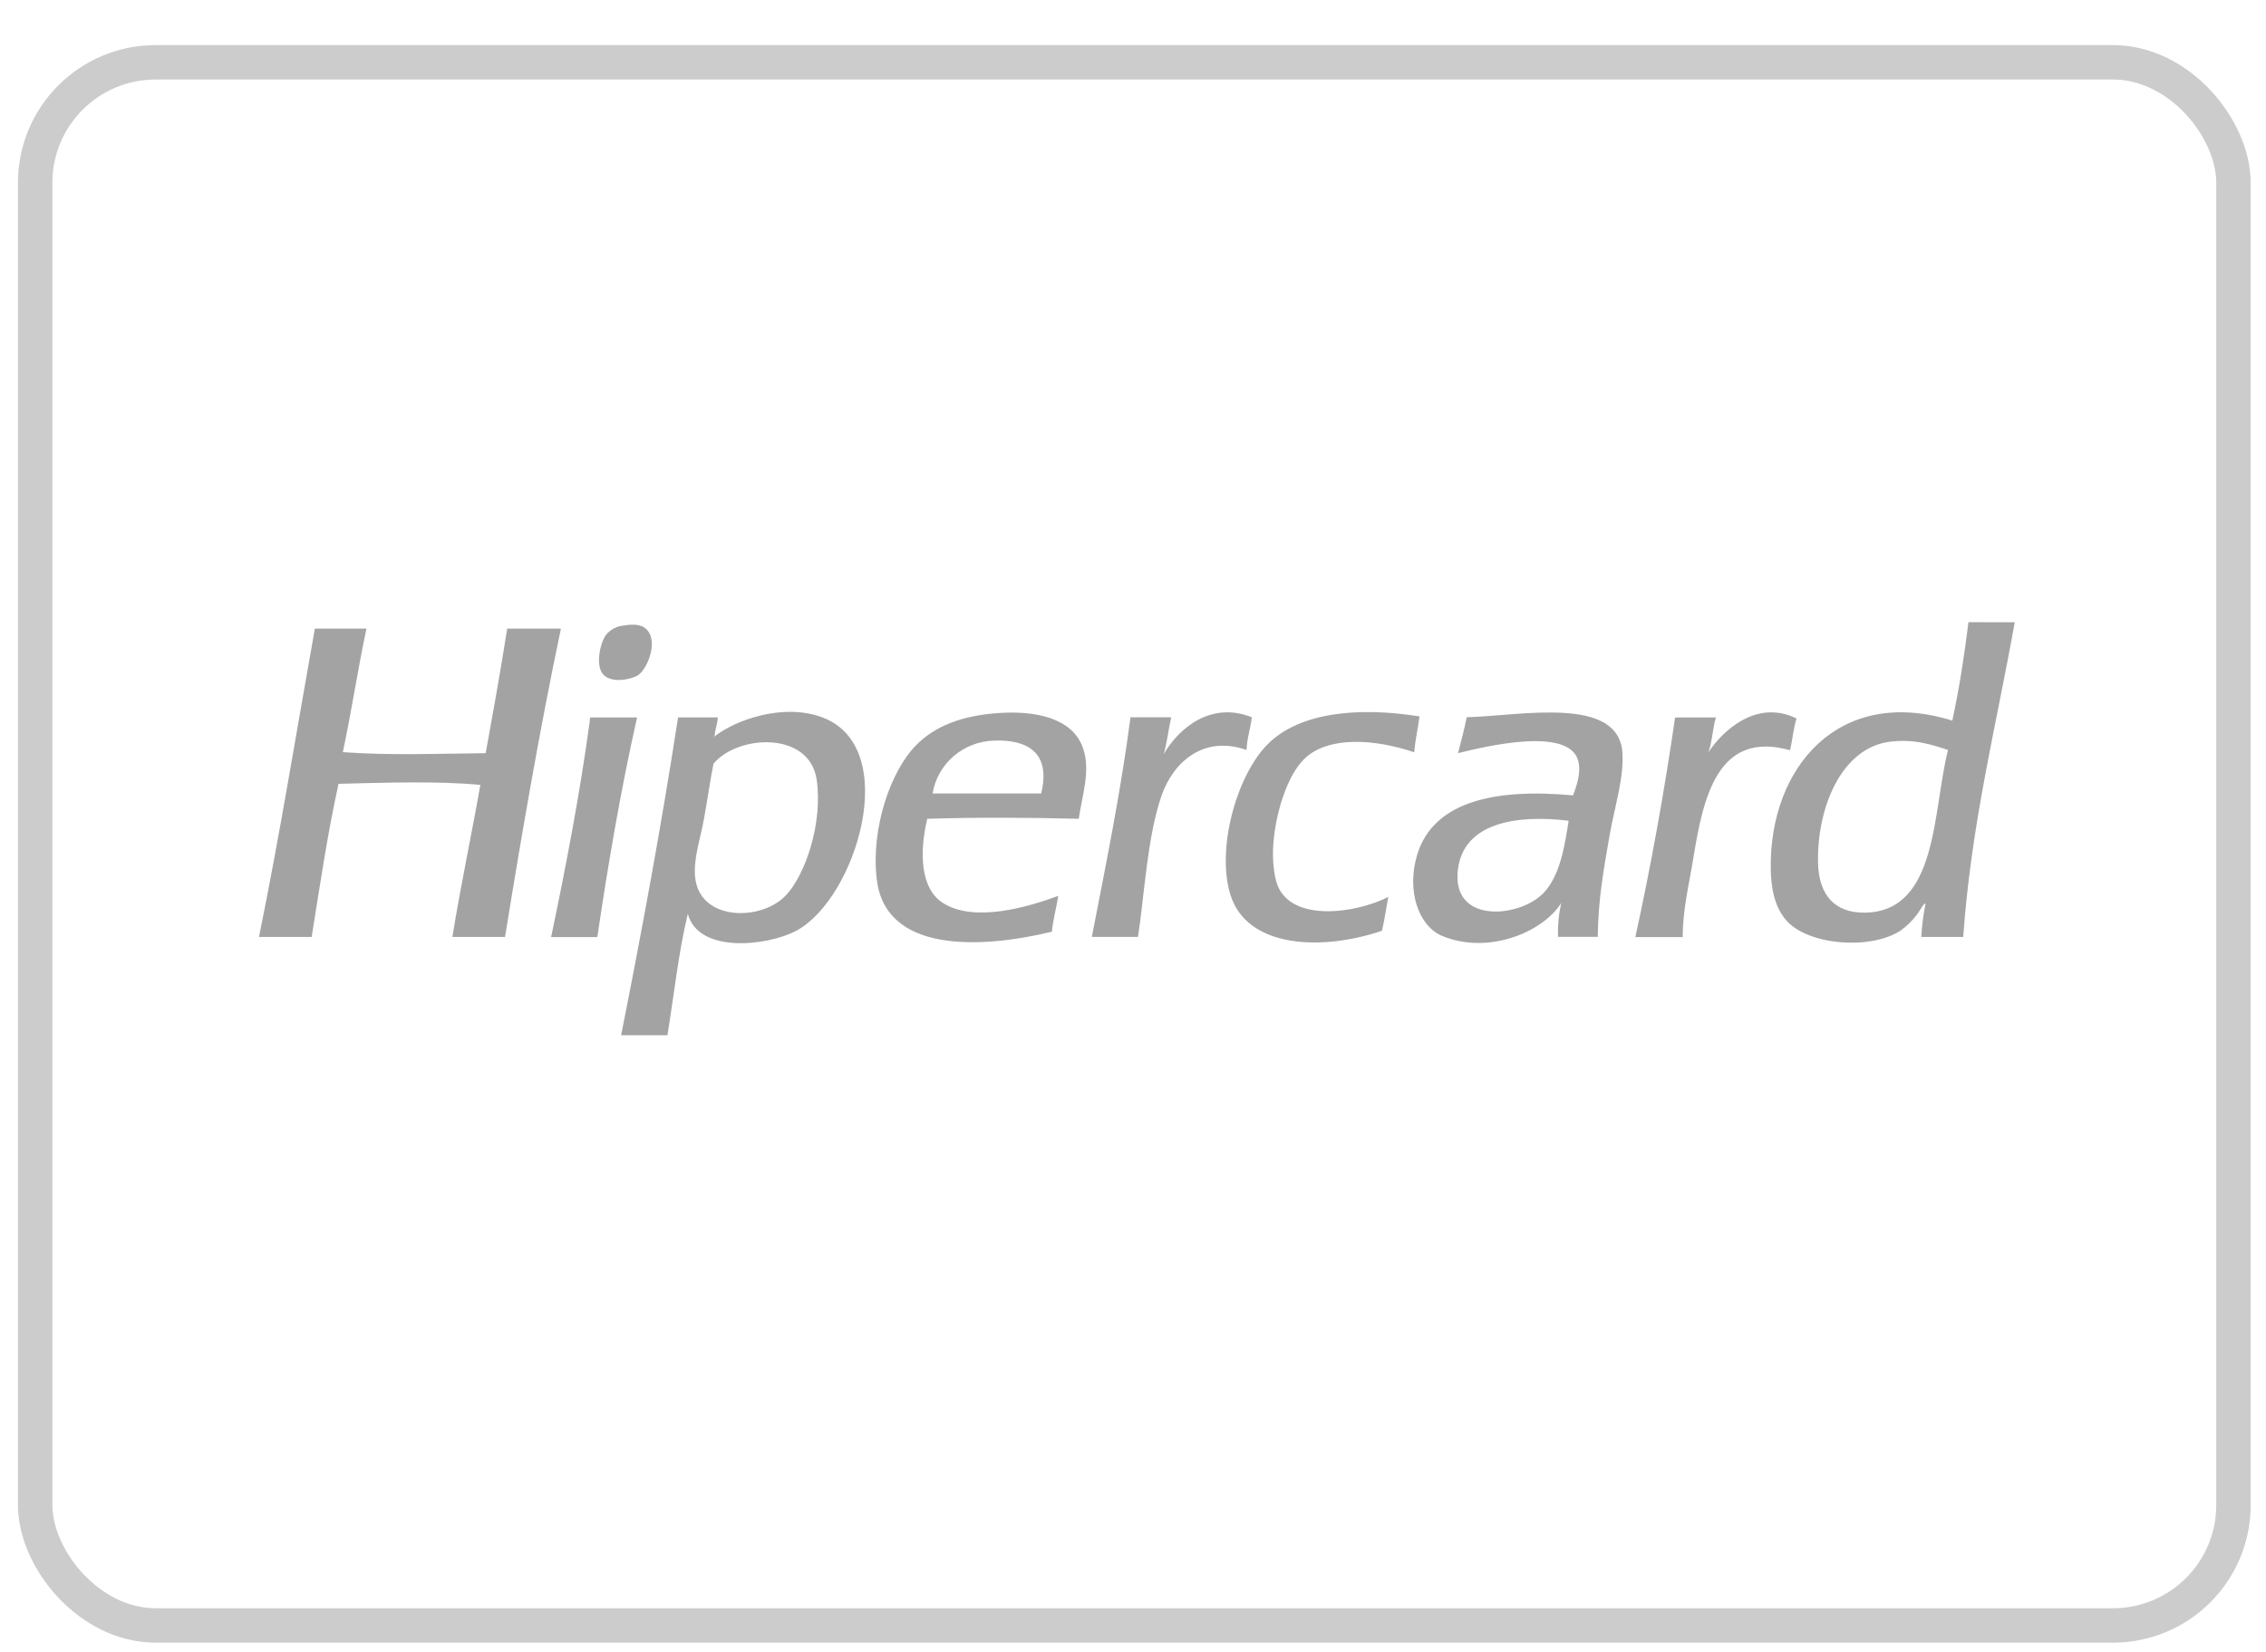
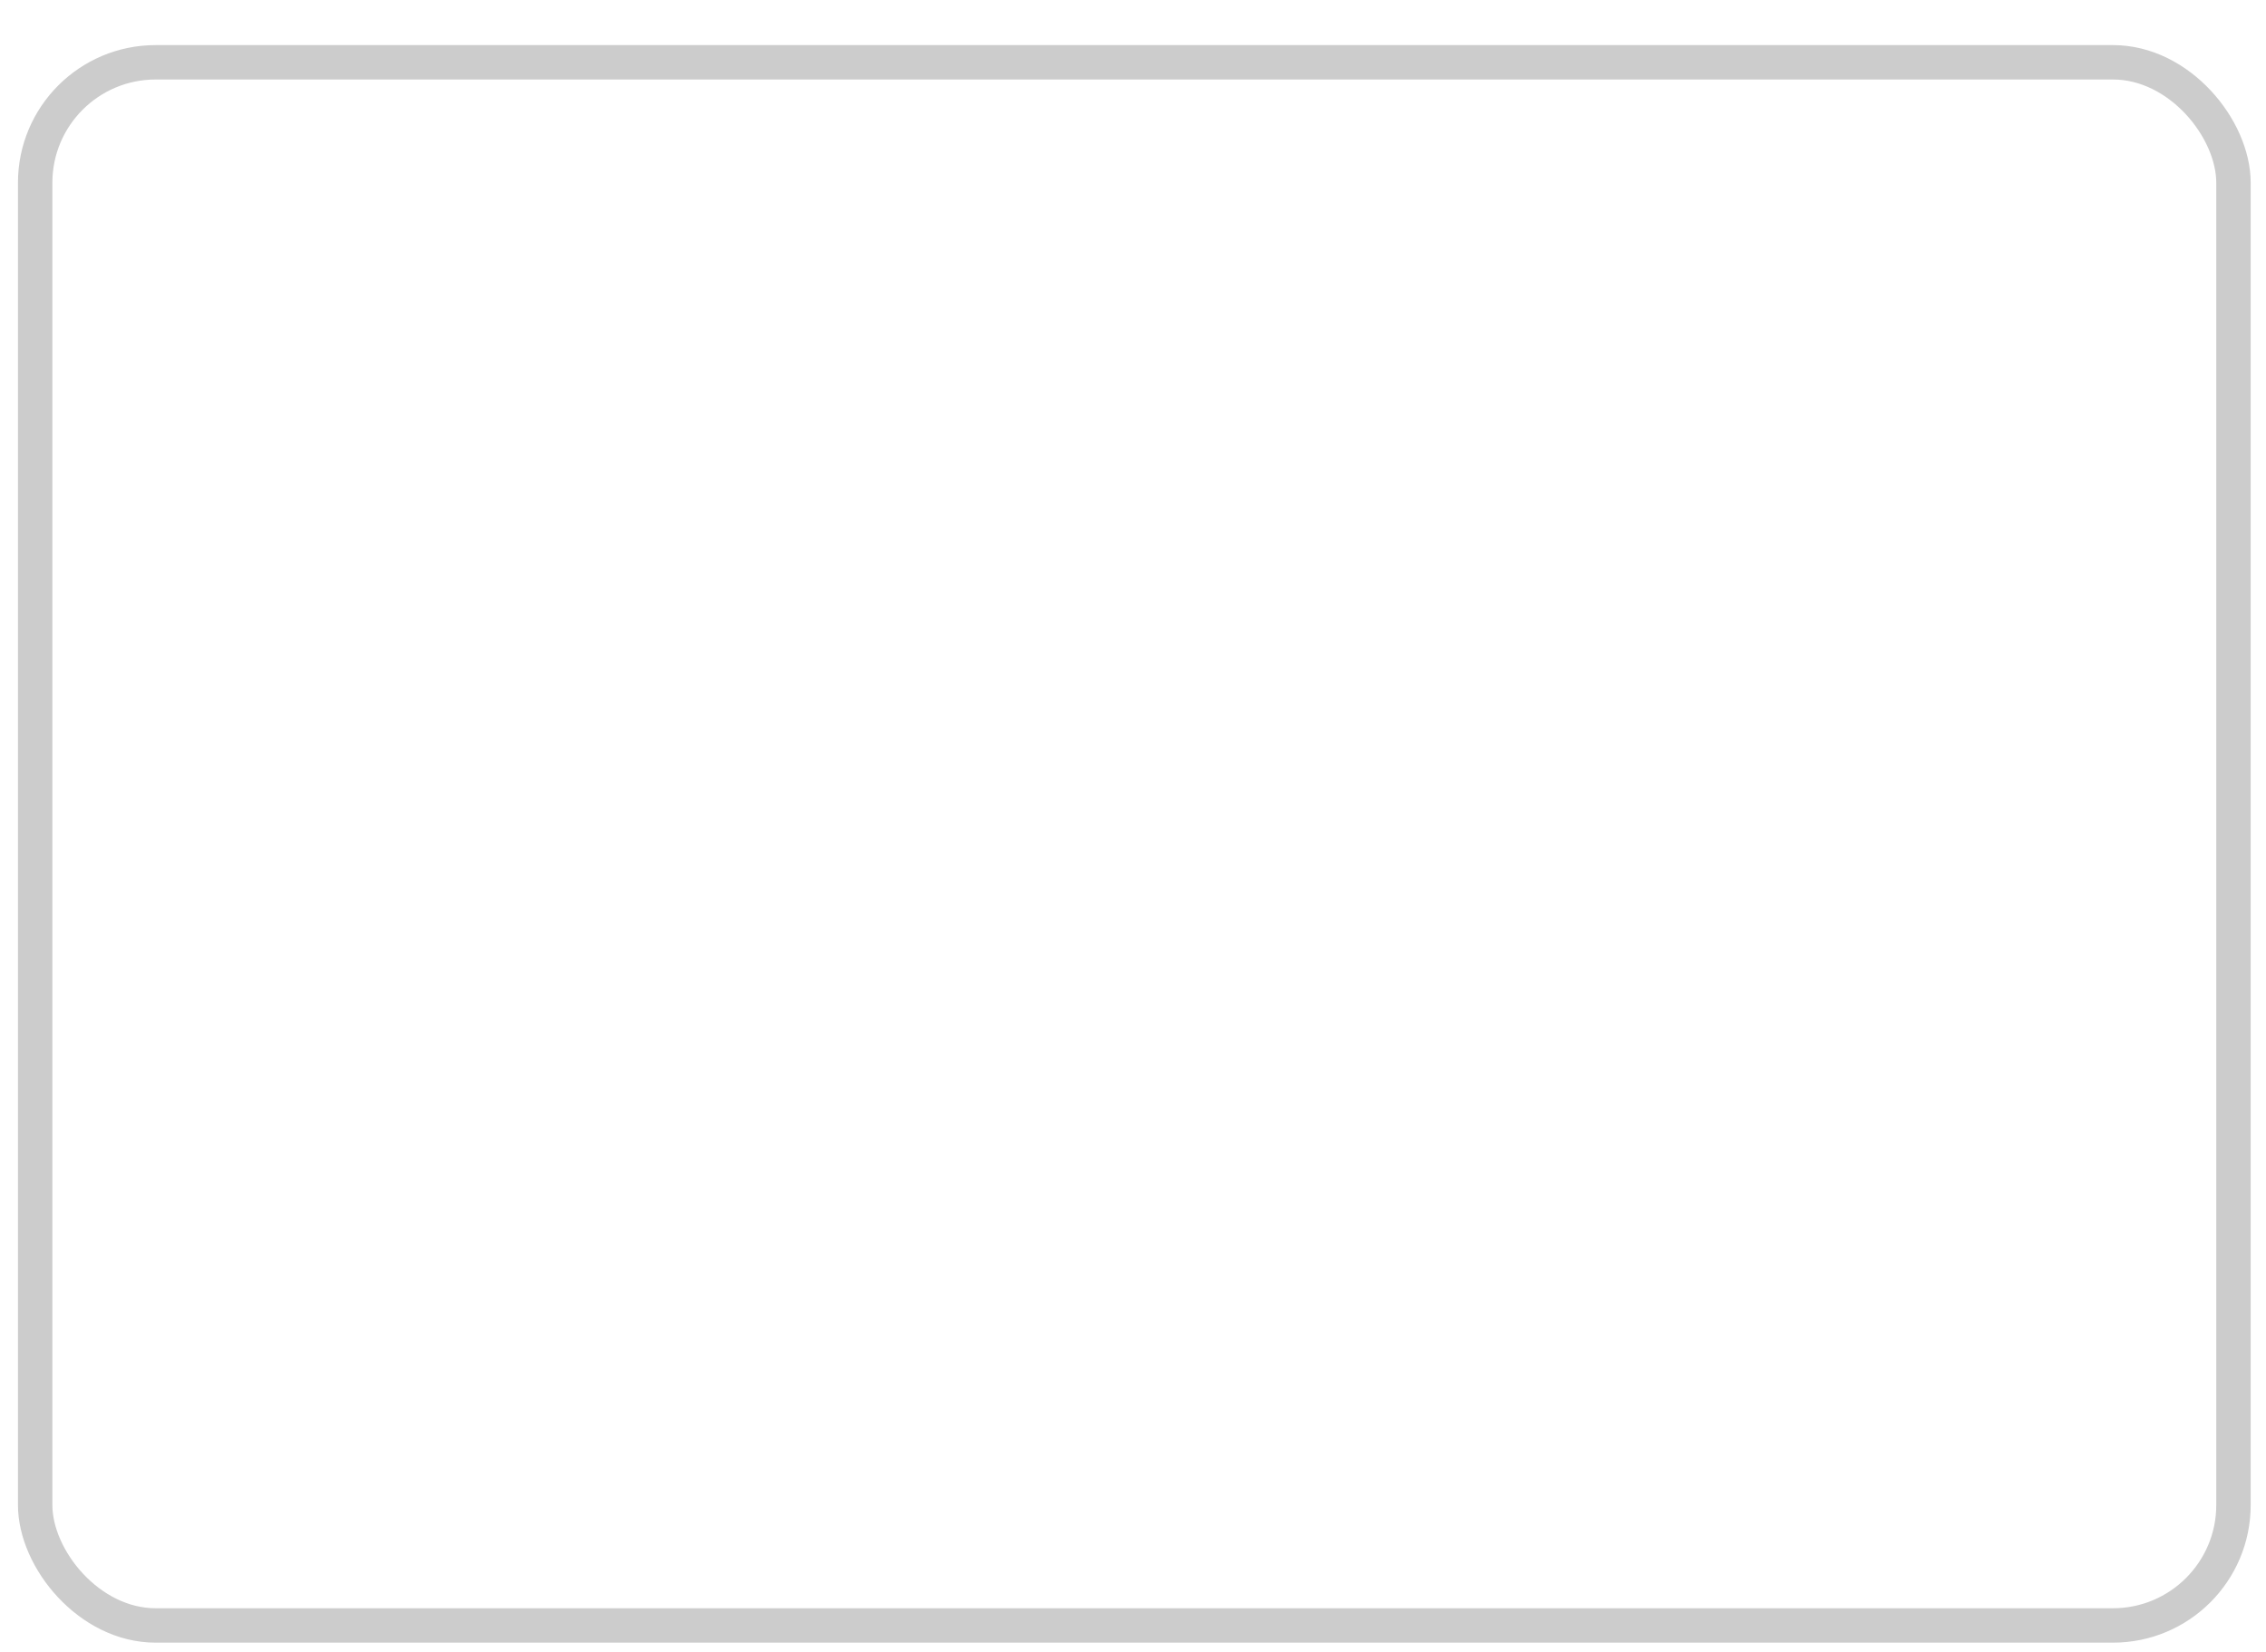
<svg xmlns="http://www.w3.org/2000/svg" width="48" height="35" viewBox="0 0 48 35" fill="none">
  <rect x="0.745" y="1.32" width="46.566" height="33.119" rx="2.552" stroke="#CCCCCC" stroke-width="0.729" />
-   <path fill-rule="evenodd" clip-rule="evenodd" d="M13.519 14.303C13.714 14.171 13.966 13.569 13.678 13.318C13.59 13.239 13.435 13.216 13.223 13.252C13.148 13.257 13.075 13.278 13.008 13.312C12.942 13.347 12.883 13.394 12.836 13.452C12.713 13.618 12.599 14.118 12.79 14.303C12.981 14.488 13.396 14.387 13.519 14.303ZM10.744 13.318C10.604 14.21 10.447 15.084 10.288 15.958C9.275 15.969 8.24 16.008 7.262 15.936C7.446 15.081 7.579 14.175 7.763 13.318H6.67C6.279 15.5 5.923 17.715 5.486 19.851H6.602C6.778 18.755 6.94 17.648 7.171 16.607C8.122 16.584 9.262 16.544 10.175 16.63C9.984 17.716 9.759 18.758 9.583 19.851H10.698C11.056 17.638 11.435 15.444 11.882 13.318H10.744ZM26.516 15.197C25.648 14.849 24.966 15.434 24.65 15.978C24.722 15.735 24.751 15.451 24.81 15.197H23.947C23.736 16.809 23.424 18.324 23.128 19.85H24.106C24.244 18.943 24.303 17.72 24.607 16.852C24.85 16.157 25.486 15.568 26.405 15.89C26.415 15.635 26.49 15.44 26.516 15.197ZM27.062 18.758C26.974 18.53 26.949 18.15 26.974 17.863C27.025 17.217 27.265 16.43 27.634 16.074C28.145 15.582 29.152 15.663 29.956 15.939C29.98 15.673 30.035 15.435 30.07 15.179C28.751 14.967 27.5 15.099 26.838 15.783C26.188 16.453 25.763 17.991 26.064 18.96C26.417 20.089 27.994 20.154 29.273 19.721C29.33 19.492 29.362 19.238 29.409 19.004C28.709 19.357 27.373 19.54 27.062 18.758ZM38.056 15.223C37.19 14.799 36.47 15.512 36.189 15.939C36.269 15.72 36.278 15.426 36.348 15.201H35.483C35.251 16.799 34.97 18.35 34.641 19.854H35.643C35.649 19.238 35.772 18.782 35.87 18.177C36.08 16.885 36.387 15.468 37.919 15.895C37.97 15.672 37.991 15.425 38.056 15.22V15.223ZM12.516 15.201C12.49 15.205 12.492 15.236 12.494 15.269C12.279 16.853 11.986 18.364 11.674 19.854H12.653C12.888 18.259 13.158 16.697 13.495 15.201H12.516ZM21.119 15.11C20.412 15.163 19.815 15.363 19.39 15.805C18.869 16.344 18.447 17.537 18.571 18.623C18.747 20.173 20.71 20.117 22.282 19.741C22.309 19.47 22.376 19.238 22.418 18.981C21.772 19.219 20.651 19.551 19.984 19.138C19.481 18.826 19.478 18.035 19.642 17.348C20.698 17.315 21.794 17.321 22.851 17.348C22.919 16.861 23.11 16.33 22.94 15.849C22.721 15.211 21.929 15.047 21.119 15.11ZM22.052 16.811H19.755C19.805 16.505 19.963 16.226 20.199 16.022C20.436 15.818 20.737 15.701 21.052 15.692C21.759 15.663 22.268 15.944 22.055 16.809L22.052 16.811ZM17.413 15.197C16.584 14.891 15.575 15.256 15.137 15.603C15.137 15.619 15.127 15.62 15.114 15.622L15.137 15.603C15.144 15.454 15.198 15.349 15.205 15.2H14.363C14.01 17.495 13.596 19.726 13.157 21.934H14.138C14.279 21.074 14.373 20.167 14.57 19.362C14.794 20.209 16.253 20.046 16.868 19.72C18.137 19.041 19.117 15.827 17.413 15.197ZM16.639 18.978C16.115 19.523 14.828 19.515 14.726 18.597C14.683 18.199 14.834 17.78 14.909 17.367C14.985 16.955 15.039 16.548 15.114 16.181C15.63 15.562 17.146 15.486 17.299 16.517C17.432 17.412 17.073 18.527 16.639 18.979V18.978ZM41.697 13.183C41.608 13.906 41.5 14.601 41.355 15.268C38.955 14.521 37.483 16.256 37.509 18.395C37.514 18.809 37.586 19.22 37.851 19.514C38.305 20.018 39.606 20.14 40.263 19.715C40.393 19.62 40.508 19.507 40.604 19.379C40.668 19.301 40.769 19.097 40.786 19.156C40.74 19.385 40.711 19.617 40.698 19.851H41.586C41.757 17.439 42.286 15.379 42.678 13.184L41.697 13.183ZM39.512 19.336C38.853 19.35 38.526 18.948 38.511 18.284C38.484 17.121 39.004 15.827 40.058 15.712C40.549 15.658 40.905 15.77 41.264 15.89C40.934 17.199 41.053 19.304 39.512 19.337V19.336ZM31.068 15.197C31.02 15.462 30.946 15.703 30.886 15.957C31.464 15.815 33.261 15.379 33.435 16.136C33.493 16.388 33.393 16.658 33.322 16.852C31.695 16.701 30.37 16.967 30.021 18.105C29.788 18.867 30.047 19.618 30.545 19.828C31.503 20.231 32.666 19.769 33.071 19.133C33.018 19.368 32.995 19.609 33.002 19.849H33.845C33.853 19.057 33.971 18.415 34.095 17.702C34.201 17.094 34.4 16.492 34.368 15.957C34.296 14.73 32.227 15.164 31.068 15.197ZM32.659 18.955C32.154 19.441 30.738 19.578 30.883 18.418C31.004 17.455 32.071 17.25 33.228 17.389C33.144 17.917 33.049 18.584 32.661 18.956L32.659 18.955Z" fill="#A3A3A3" />
</svg>